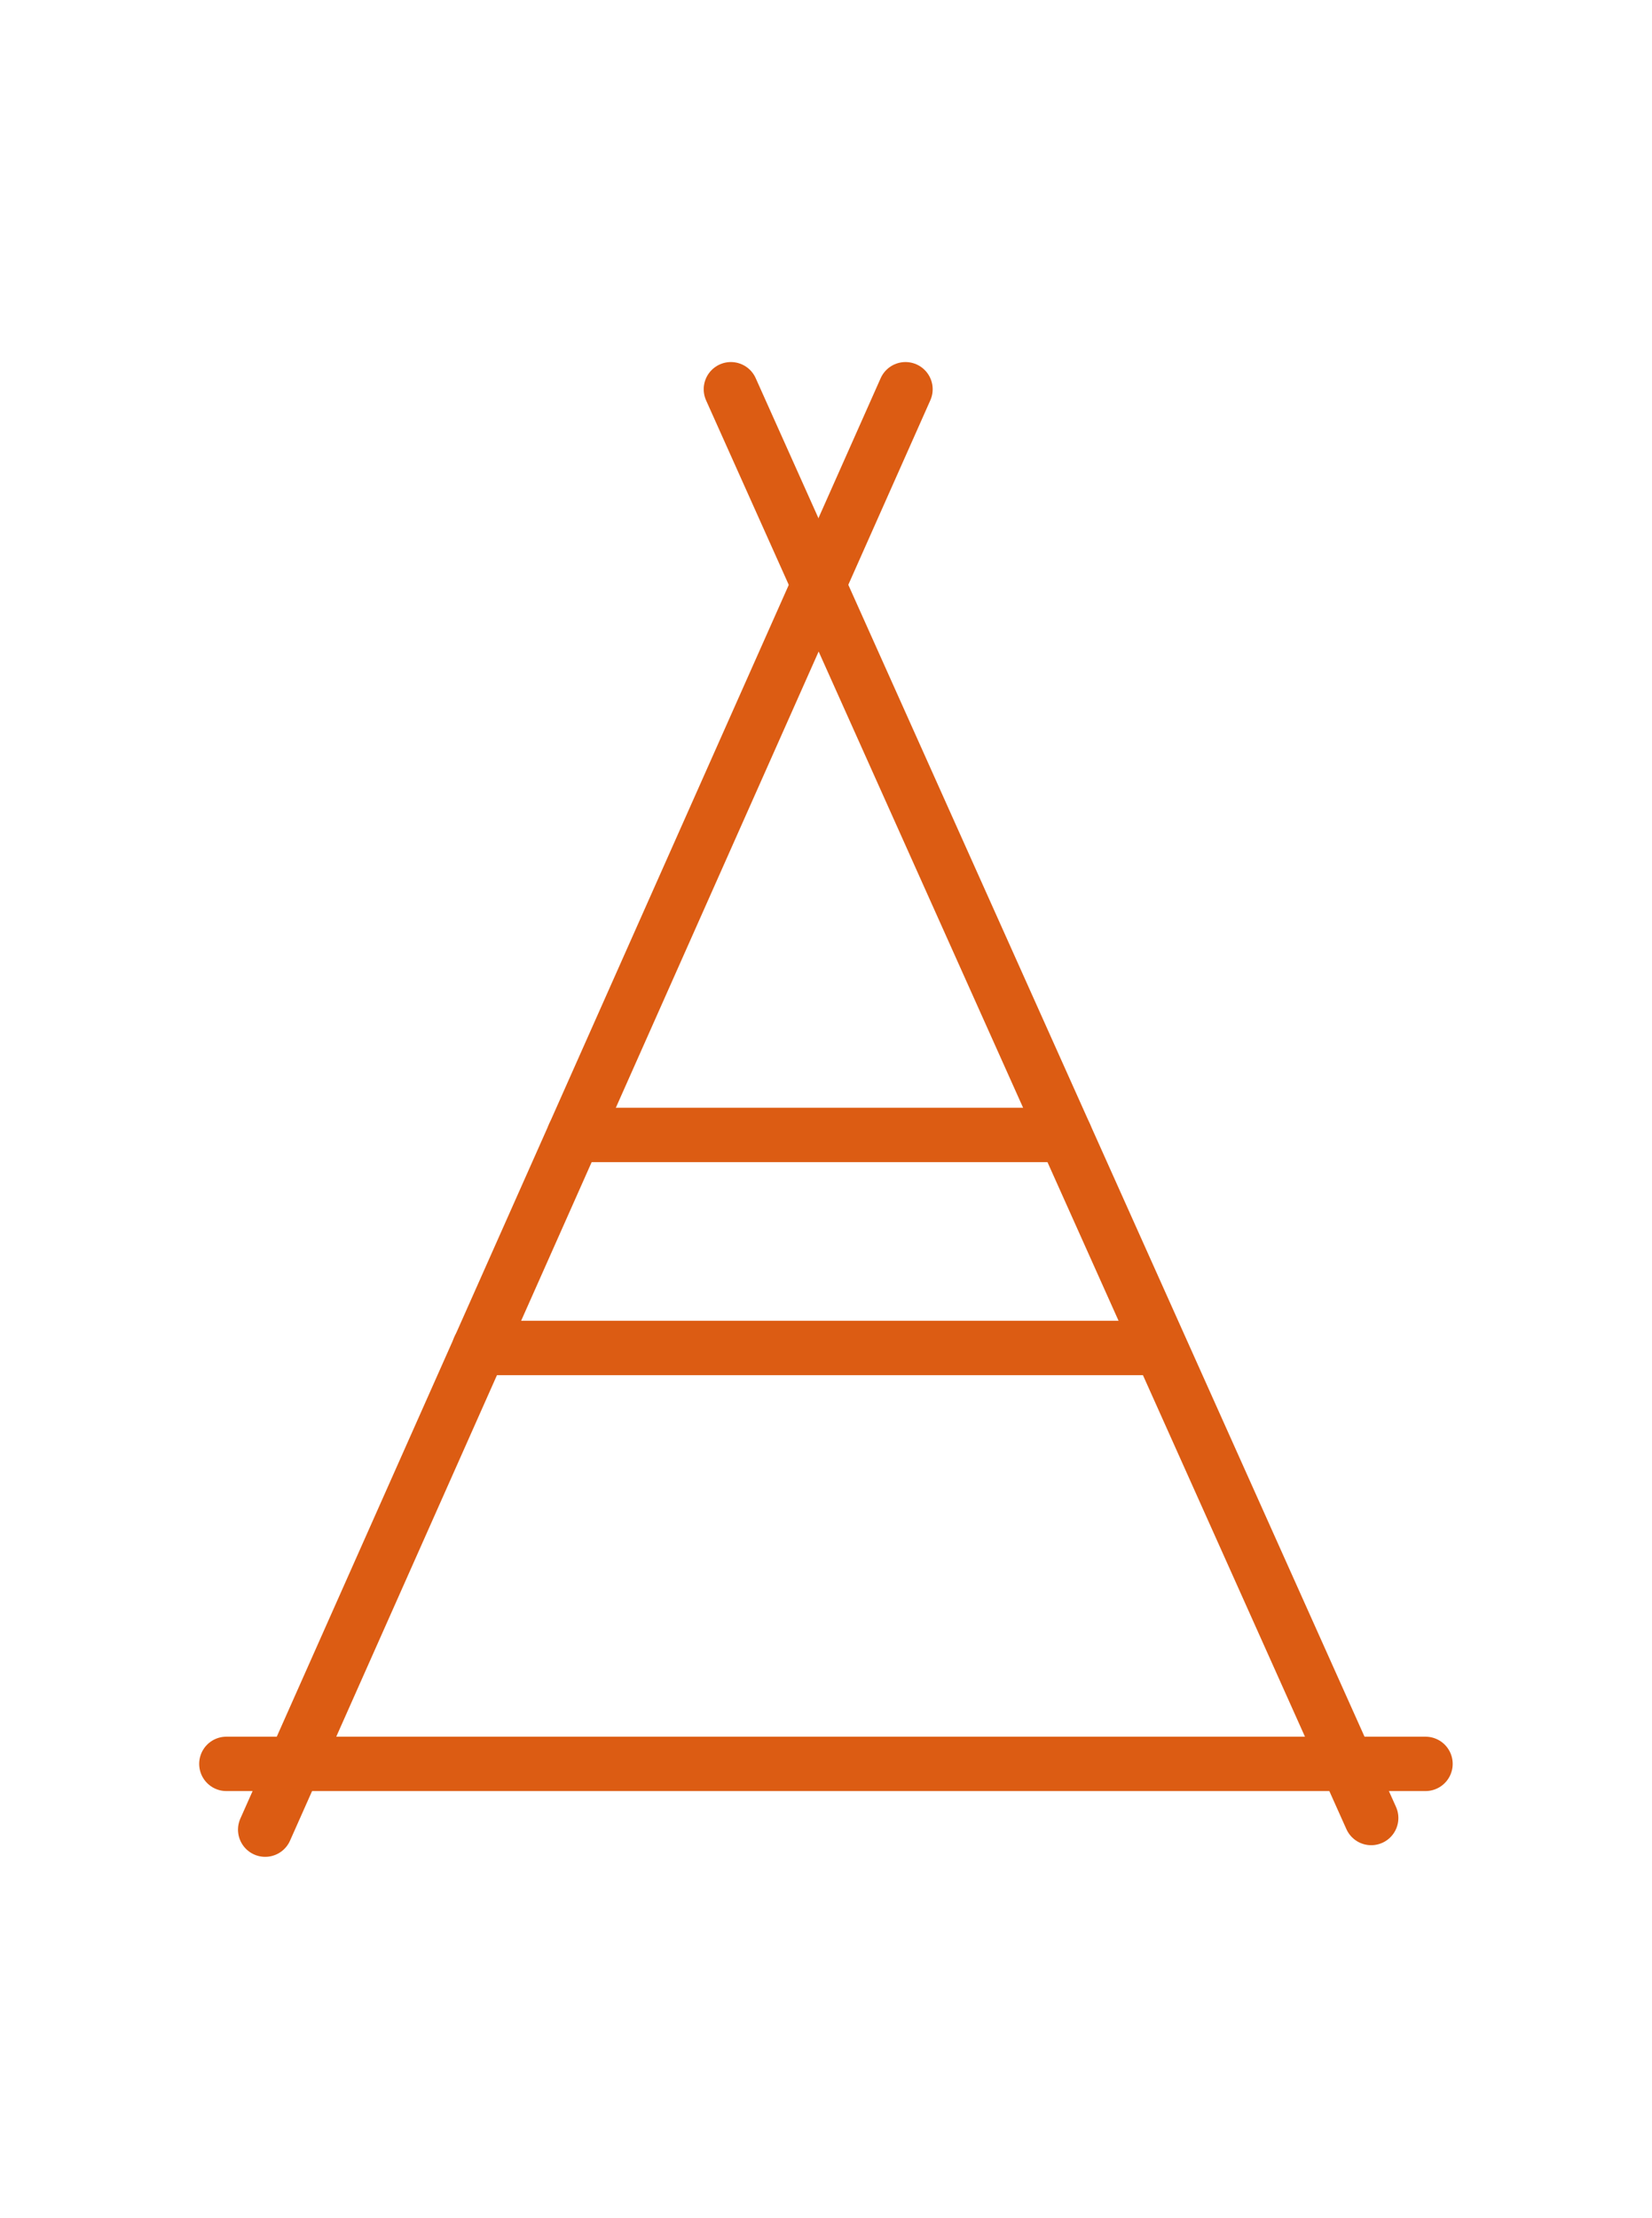
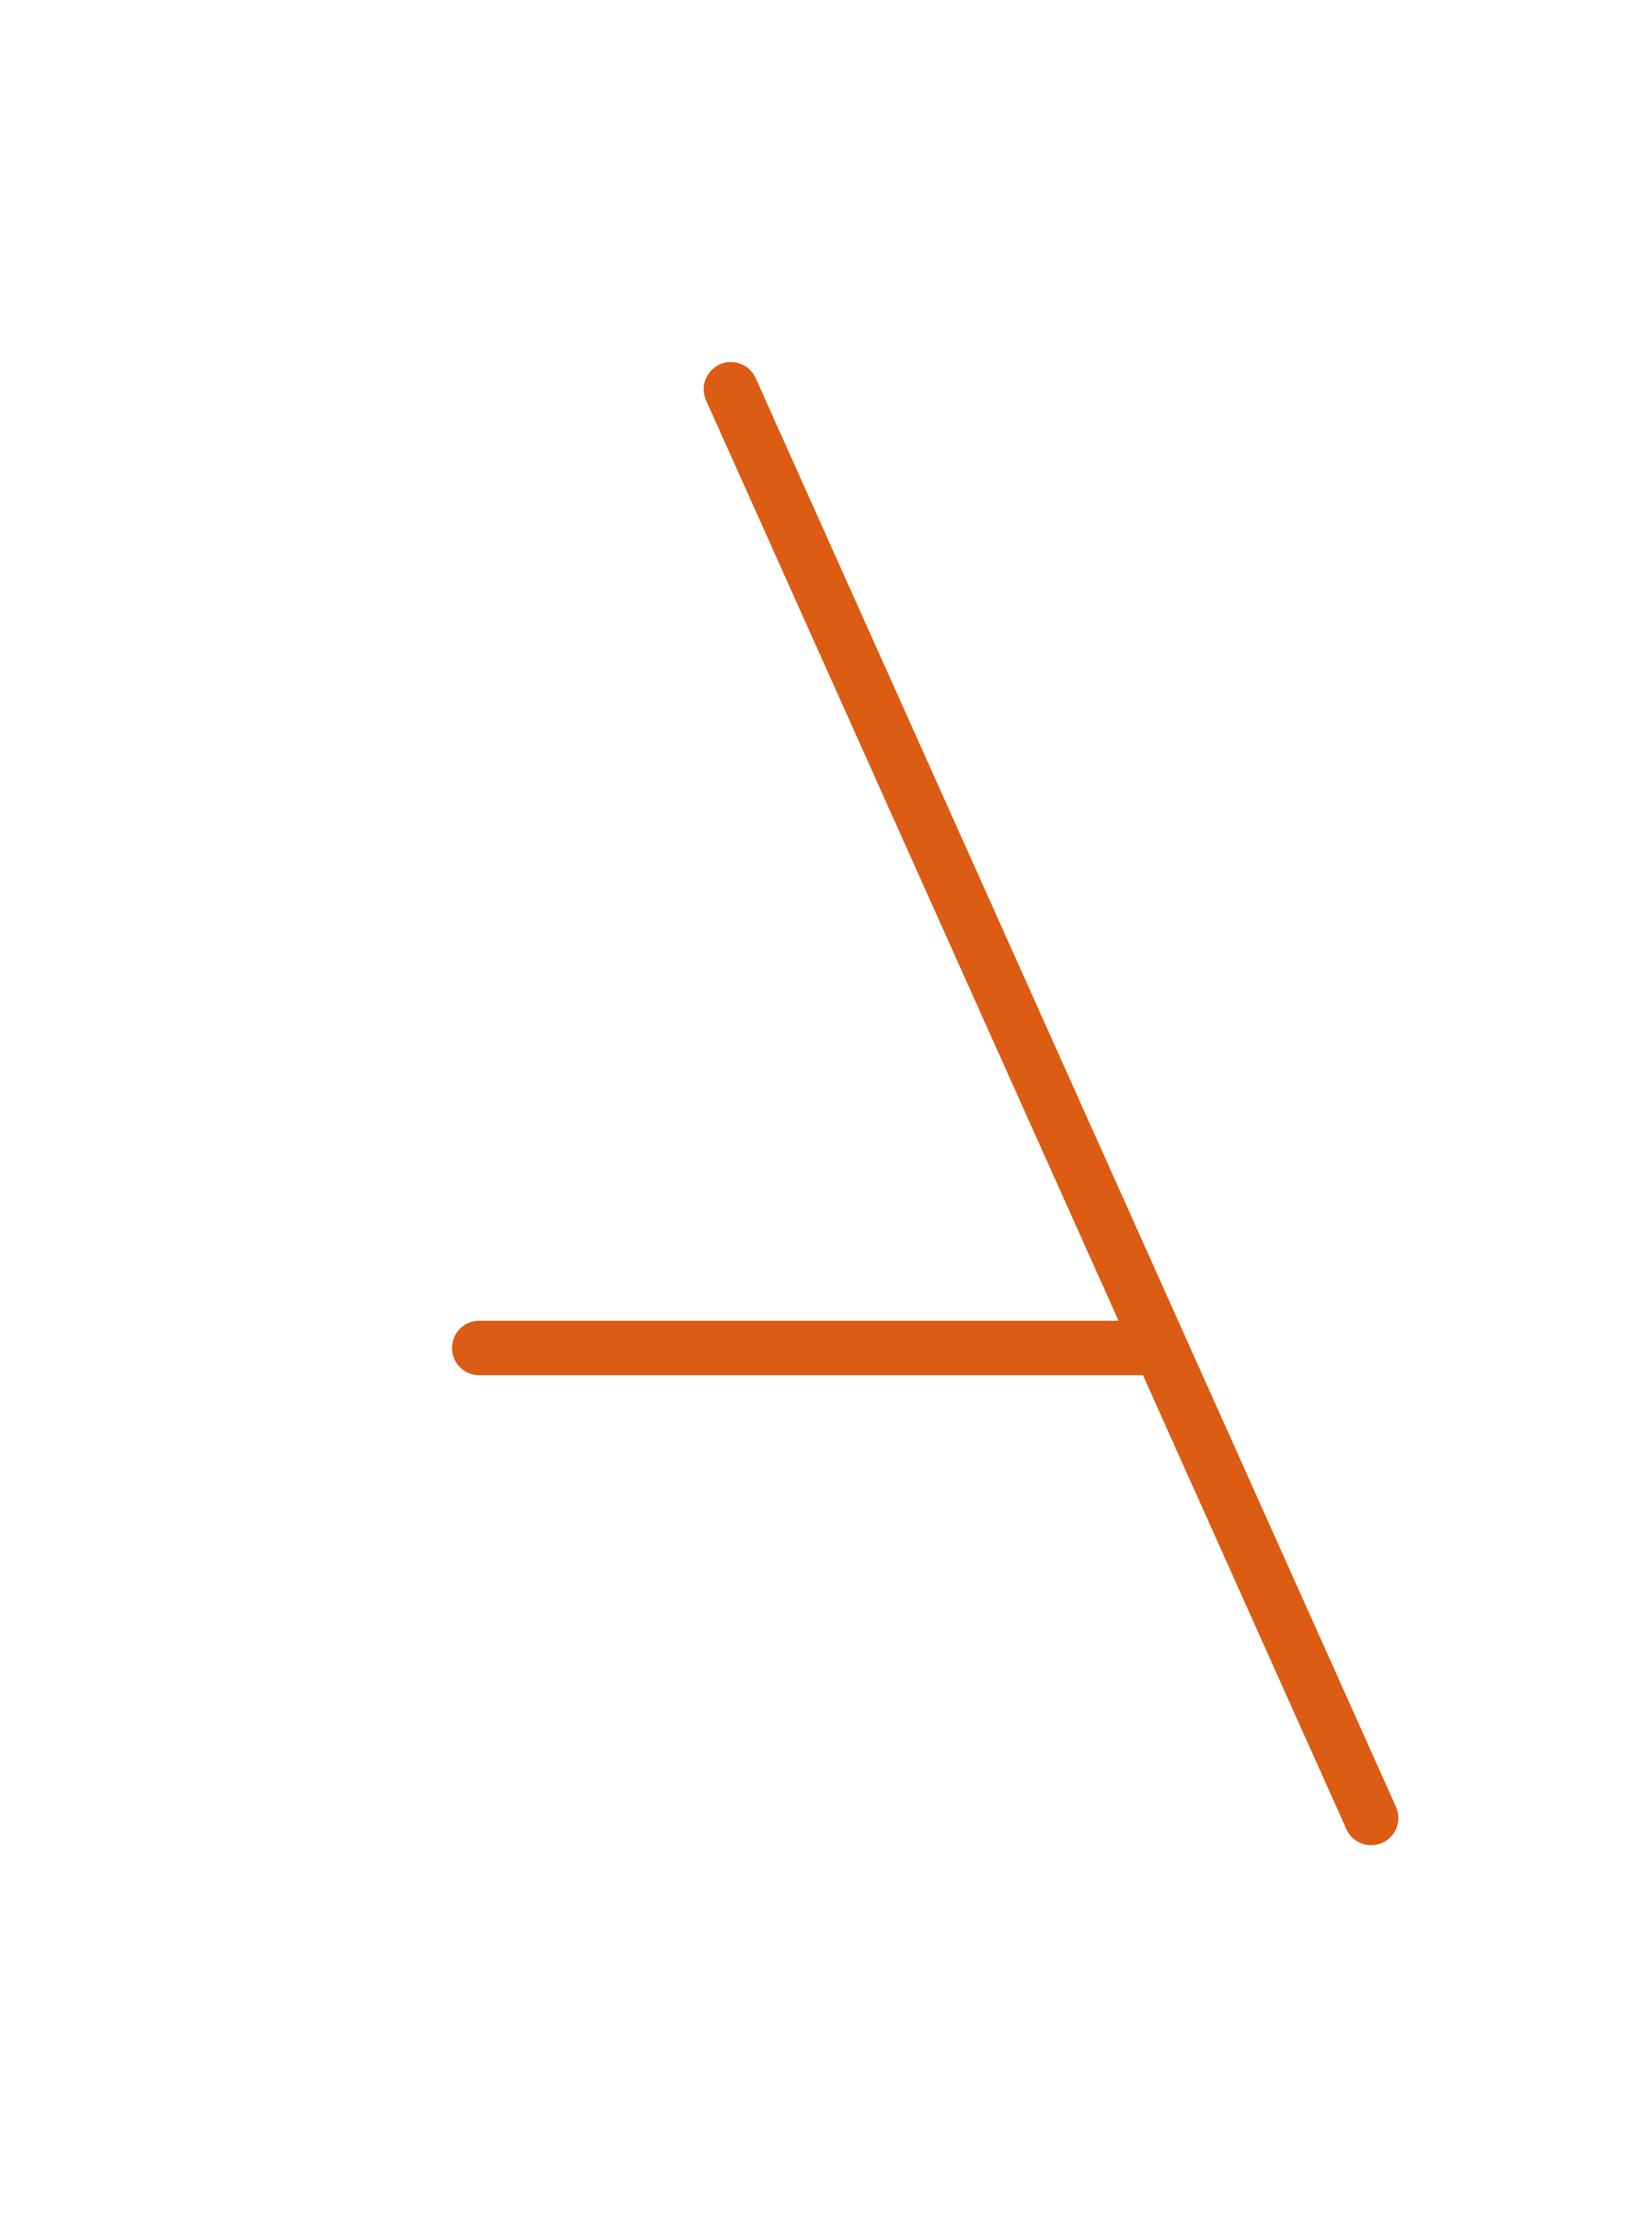
<svg xmlns="http://www.w3.org/2000/svg" xml:space="preserve" width="500px" height="671px" version="1.1" style="shape-rendering:geometricPrecision; text-rendering:geometricPrecision; image-rendering:optimizeQuality; fill-rule:evenodd; clip-rule:evenodd" viewBox="0 0 500 670.59">
  <defs>
    <style type="text/css">
   
    .str3 {stroke:#DC5C13;stroke-width:16.45;stroke-linecap:round;stroke-linejoin:round;stroke-miterlimit:22.926}
    .str2 {stroke:#DC5C13;stroke-width:16.45;stroke-linecap:round;stroke-linejoin:round;stroke-miterlimit:22.926}
    .str1 {stroke:#DC5C13;stroke-width:16.45;stroke-linecap:round;stroke-linejoin:round;stroke-miterlimit:22.926}
    .str0 {stroke:#DC5C13;stroke-width:16.45;stroke-linecap:round;stroke-linejoin:round;stroke-miterlimit:22.926}
    .fil0 {fill:none}
    .fil1 {fill:#DC5C13;fill-rule:nonzero}
   
  </style>
  </defs>
  <g id="Слой_x0020_1">
    <rect class="fil0" x="-0.02" y="0.14" width="500" height="670.59" />
    <g id="_47415496304">
-       <line class="fil0 str0" x1="68.51" y1="533.41" x2="431.45" y2="533.41" />
-       <line class="fil0 str1" x1="80.26" y1="553.31" x2="274.06" y2="117.55" />
      <line class="fil0 str2" x1="221.21" y1="117.55" x2="415.01" y2="549.79" />
-       <line class="fil0 str3" x1="173.73" y1="343.14" x2="322.34" y2="343.14" />
      <g>
-         <path class="fil1" d="M145.01 415.82c-4.53,0 -8.2,-3.69 -8.2,-8.23 0,-4.54 3.67,-8.23 8.2,-8.23l0 16.46zm205.69 0l-205.69 0 0 -16.46 205.69 0 0 16.46zm0 -16.46c4.53,0 8.2,3.69 8.2,8.23 0,4.54 -3.67,8.23 -8.2,8.23l0 -16.46z" />
+         <path class="fil1" d="M145.01 415.82c-4.53,0 -8.2,-3.69 -8.2,-8.23 0,-4.54 3.67,-8.23 8.2,-8.23l0 16.46zm205.69 0l-205.69 0 0 -16.46 205.69 0 0 16.46m0 -16.46c4.53,0 8.2,3.69 8.2,8.23 0,4.54 -3.67,8.23 -8.2,8.23l0 -16.46z" />
      </g>
    </g>
  </g>
</svg>